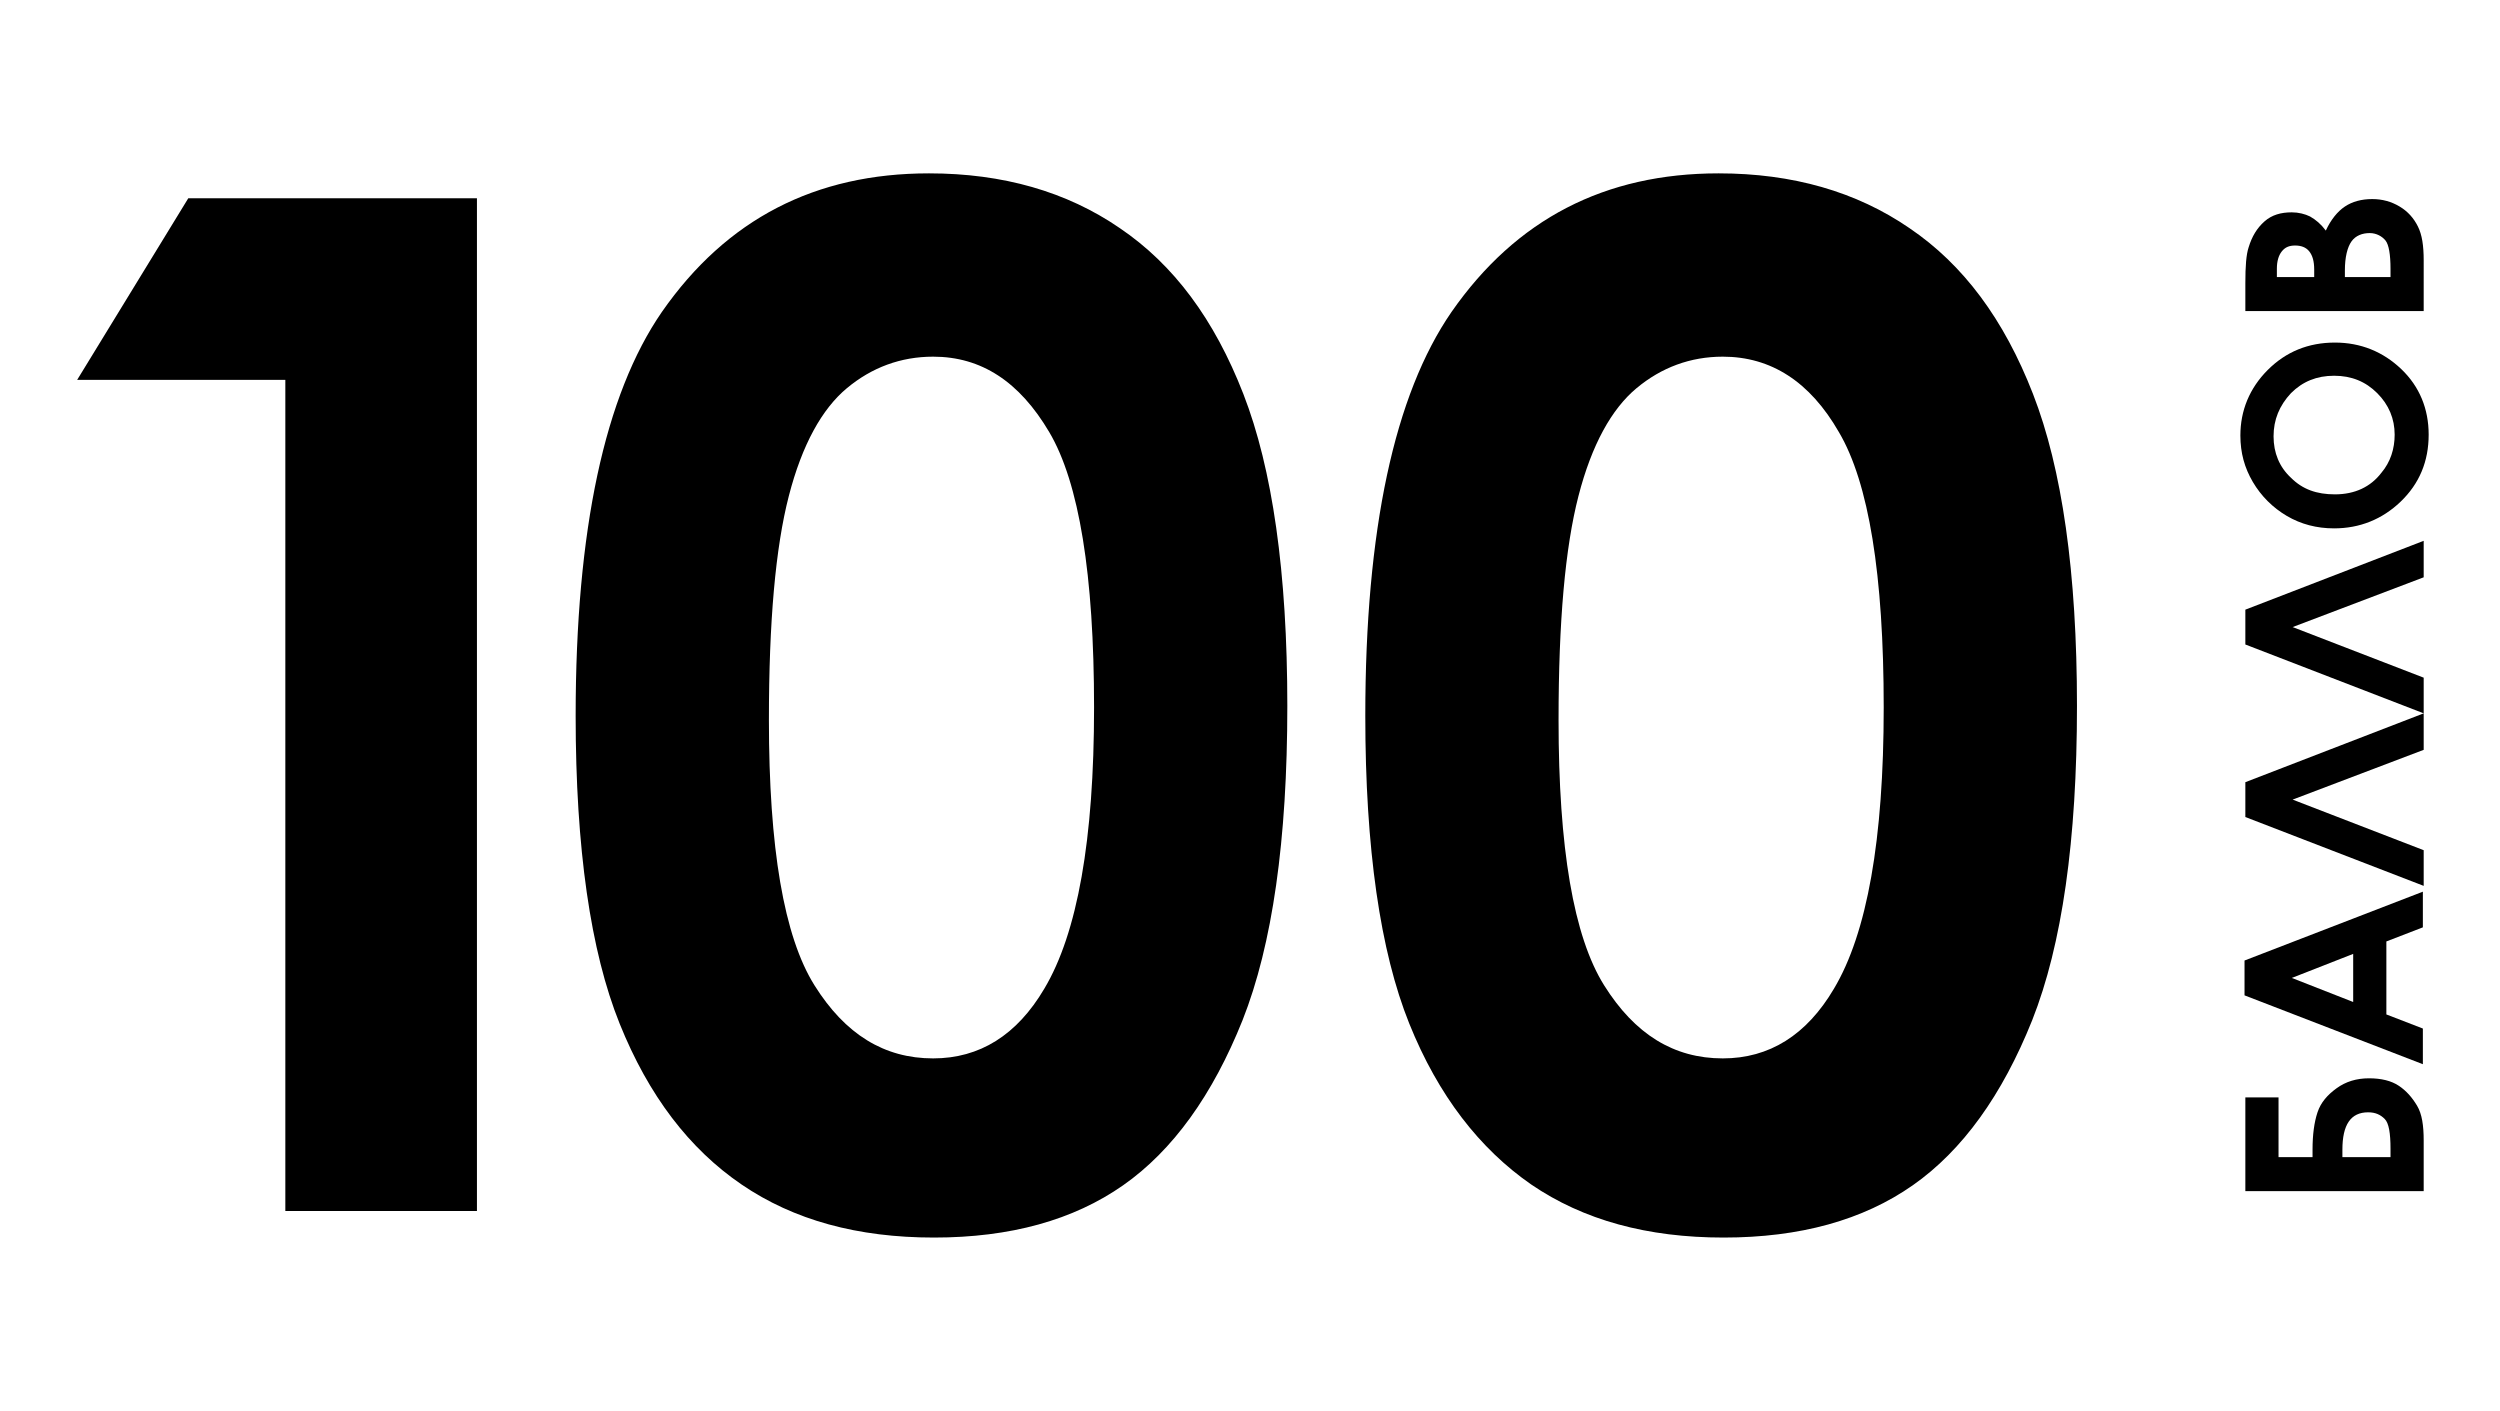
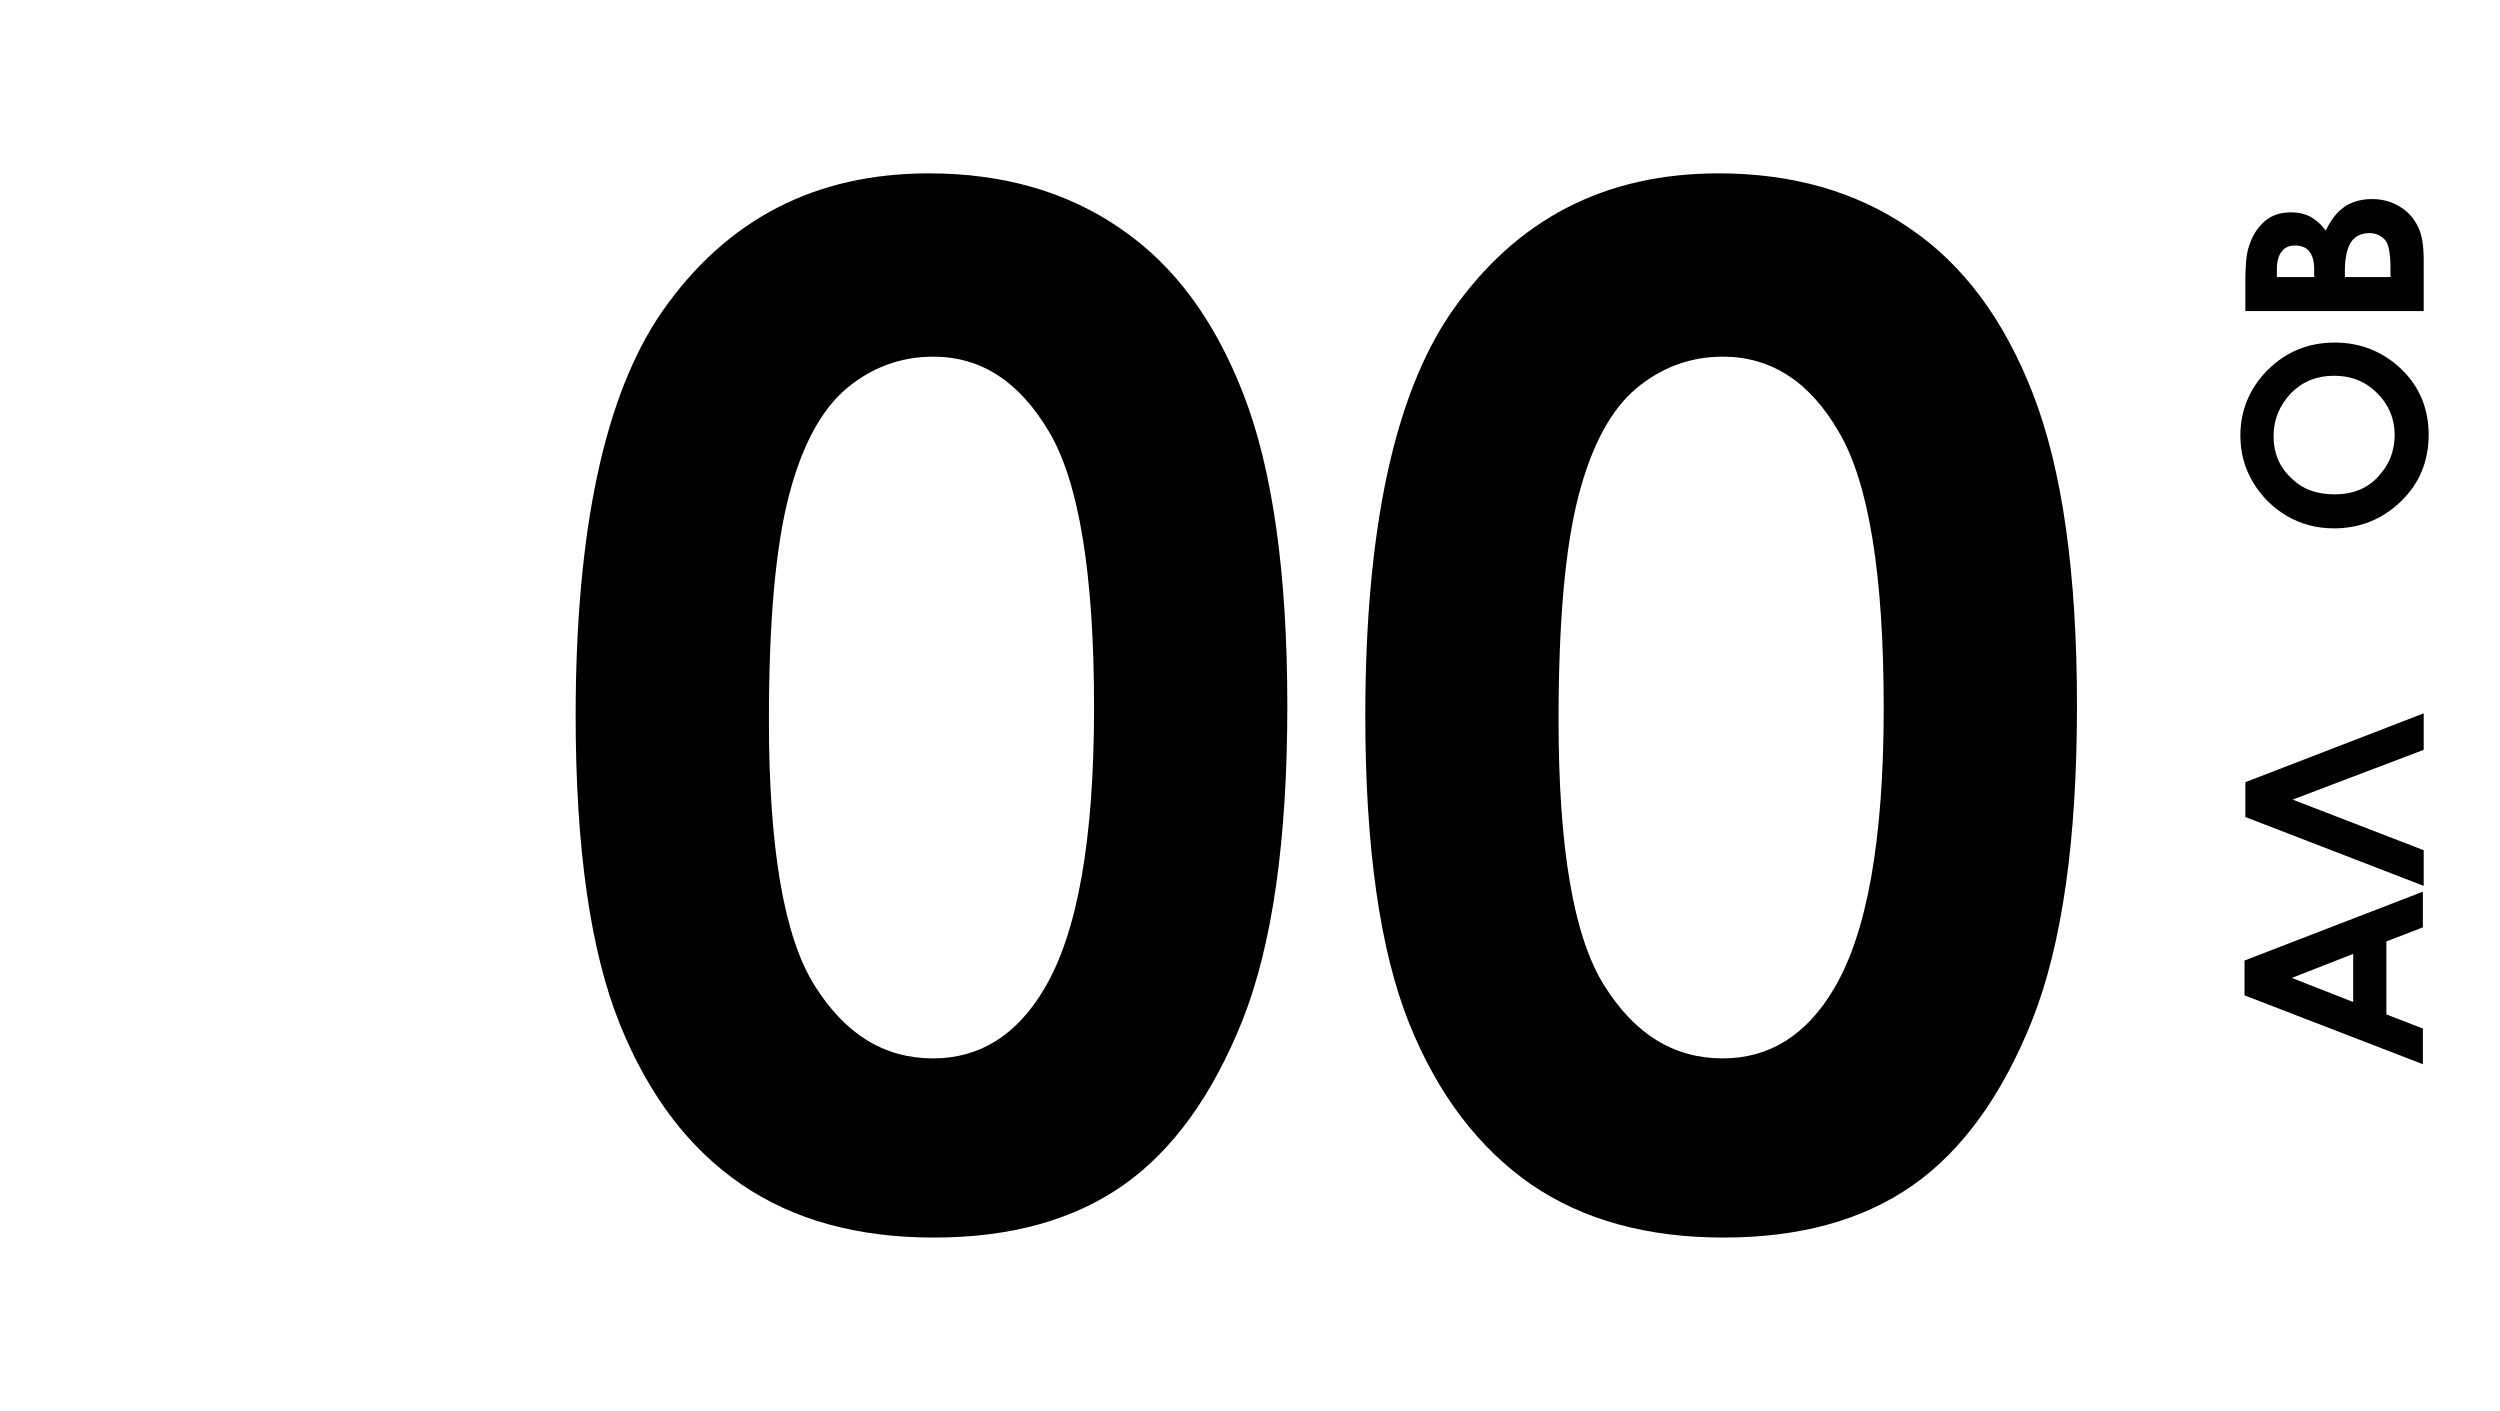
<svg xmlns="http://www.w3.org/2000/svg" version="1.1" id="Layer_1" x="0px" y="0px" viewBox="0 0 30.14 17.01" style="enable-background:new 0 0 30.14 17.01;" xml:space="preserve">
  <style type="text/css">
	.st0{enable-background:new    ;}
</style>
  <g>
    <g class="st0">
-       <path d="M29.22,14.36h-2.15v-1.13h0.4v0.72h0.41v-0.09c0-0.18,0.02-0.33,0.06-0.45s0.12-0.21,0.23-0.29    c0.11-0.08,0.24-0.12,0.39-0.12c0.15,0,0.27,0.03,0.36,0.09c0.09,0.06,0.16,0.14,0.22,0.24c0.06,0.1,0.08,0.24,0.08,0.42V14.36z     M28.24,13.95h0.58v-0.1c0-0.19-0.02-0.31-0.07-0.36c-0.05-0.05-0.11-0.08-0.2-0.08c-0.21,0-0.31,0.15-0.31,0.45V13.95z" />
      <path d="M27.06,12v-0.42l2.15-0.83v0.43l-0.44,0.17v0.88l0.44,0.17v0.43L27.06,12z M27.63,11.79l0.74,0.29V11.5L27.63,11.79z" />
      <path d="M29.22,9.04l-1.58,0.6l1.58,0.61v0.43l-2.15-0.83V9.43l2.15-0.83V9.04z" />
-       <path d="M29.22,6.96l-1.58,0.6l1.58,0.61V8.6l-2.15-0.83V7.35l2.15-0.83V6.96z" />
      <path d="M27.01,5.25c0-0.3,0.11-0.57,0.33-0.79s0.49-0.33,0.81-0.33c0.31,0,0.58,0.11,0.8,0.32s0.33,0.48,0.33,0.79    c0,0.32-0.11,0.59-0.34,0.81c-0.22,0.21-0.49,0.32-0.8,0.32c-0.21,0-0.4-0.05-0.57-0.15s-0.31-0.24-0.41-0.41    C27.06,5.64,27.01,5.46,27.01,5.25z M27.41,5.26c0,0.2,0.07,0.37,0.21,0.5c0.14,0.14,0.31,0.2,0.53,0.2    c0.24,0,0.43-0.09,0.56-0.26c0.11-0.13,0.16-0.29,0.16-0.46c0-0.19-0.07-0.36-0.21-0.5c-0.14-0.14-0.31-0.21-0.52-0.21    c-0.21,0-0.38,0.07-0.52,0.21C27.48,4.89,27.41,5.06,27.41,5.26z" />
      <path d="M29.22,3.75h-2.15V3.41c0-0.2,0.01-0.34,0.04-0.43c0.04-0.13,0.1-0.23,0.19-0.31s0.2-0.11,0.33-0.11    c0.08,0,0.16,0.02,0.22,0.05c0.07,0.04,0.13,0.09,0.19,0.17c0.06-0.13,0.14-0.23,0.23-0.29c0.09-0.06,0.2-0.09,0.33-0.09    c0.12,0,0.23,0.03,0.33,0.09s0.17,0.14,0.22,0.24c0.05,0.1,0.07,0.23,0.07,0.41V3.75z M27.45,3.34h0.45V3.25    c0-0.1-0.02-0.17-0.06-0.22c-0.04-0.05-0.1-0.07-0.17-0.07c-0.07,0-0.12,0.02-0.16,0.07c-0.04,0.05-0.06,0.12-0.06,0.21V3.34z     M28.27,3.34h0.55v-0.1c0-0.17-0.02-0.29-0.06-0.34s-0.11-0.09-0.19-0.09c-0.09,0-0.17,0.03-0.22,0.1    c-0.05,0.07-0.08,0.19-0.08,0.35V3.34z" />
    </g>
    <g>
      <g class="st0">
        <path d="M11.2,2.09c0.89,0,1.66,0.22,2.3,0.66c0.65,0.44,1.14,1.1,1.49,2c0.35,0.9,0.53,2.15,0.53,3.76     c0,1.62-0.18,2.88-0.54,3.79c-0.36,0.9-0.84,1.57-1.44,1.99c-0.6,0.42-1.36,0.63-2.28,0.63s-1.69-0.21-2.32-0.64     s-1.12-1.07-1.47-1.94s-0.53-2.11-0.53-3.71c0-2.24,0.35-3.87,1.04-4.87C8.76,2.64,9.83,2.09,11.2,2.09z M11.25,4.3     c-0.39,0-0.74,0.13-1.04,0.38s-0.54,0.68-0.7,1.3s-0.24,1.51-0.24,2.7c0,1.54,0.18,2.61,0.55,3.2c0.37,0.59,0.84,0.88,1.43,0.88     c0.56,0,1.01-0.28,1.34-0.84c0.4-0.67,0.6-1.8,0.6-3.39c0-1.6-0.18-2.71-0.54-3.32C12.29,4.6,11.83,4.3,11.25,4.3z" />
        <path d="M20.72,2.09c0.89,0,1.66,0.22,2.3,0.66c0.65,0.44,1.14,1.1,1.49,2c0.35,0.9,0.53,2.15,0.53,3.76     c0,1.62-0.18,2.88-0.54,3.79c-0.36,0.9-0.84,1.57-1.44,1.99c-0.6,0.42-1.36,0.63-2.28,0.63c-0.92,0-1.69-0.21-2.32-0.64     c-0.62-0.43-1.12-1.07-1.47-1.94c-0.35-0.87-0.53-2.11-0.53-3.71c0-2.24,0.35-3.87,1.04-4.87C18.28,2.64,19.35,2.09,20.72,2.09z      M20.77,4.3c-0.39,0-0.74,0.13-1.04,0.38s-0.54,0.68-0.7,1.3s-0.24,1.51-0.24,2.7c0,1.54,0.18,2.61,0.55,3.2     c0.37,0.59,0.84,0.88,1.43,0.88c0.56,0,1.01-0.28,1.34-0.84c0.4-0.67,0.6-1.8,0.6-3.39c0-1.6-0.18-2.71-0.54-3.32     C21.82,4.6,21.35,4.3,20.77,4.3z" />
      </g>
      <g class="st0">
-         <path d="M2.27,2.39h3.48v12.21H3.44V4.58H0.93L2.27,2.39z" />
-       </g>
+         </g>
    </g>
  </g>
</svg>